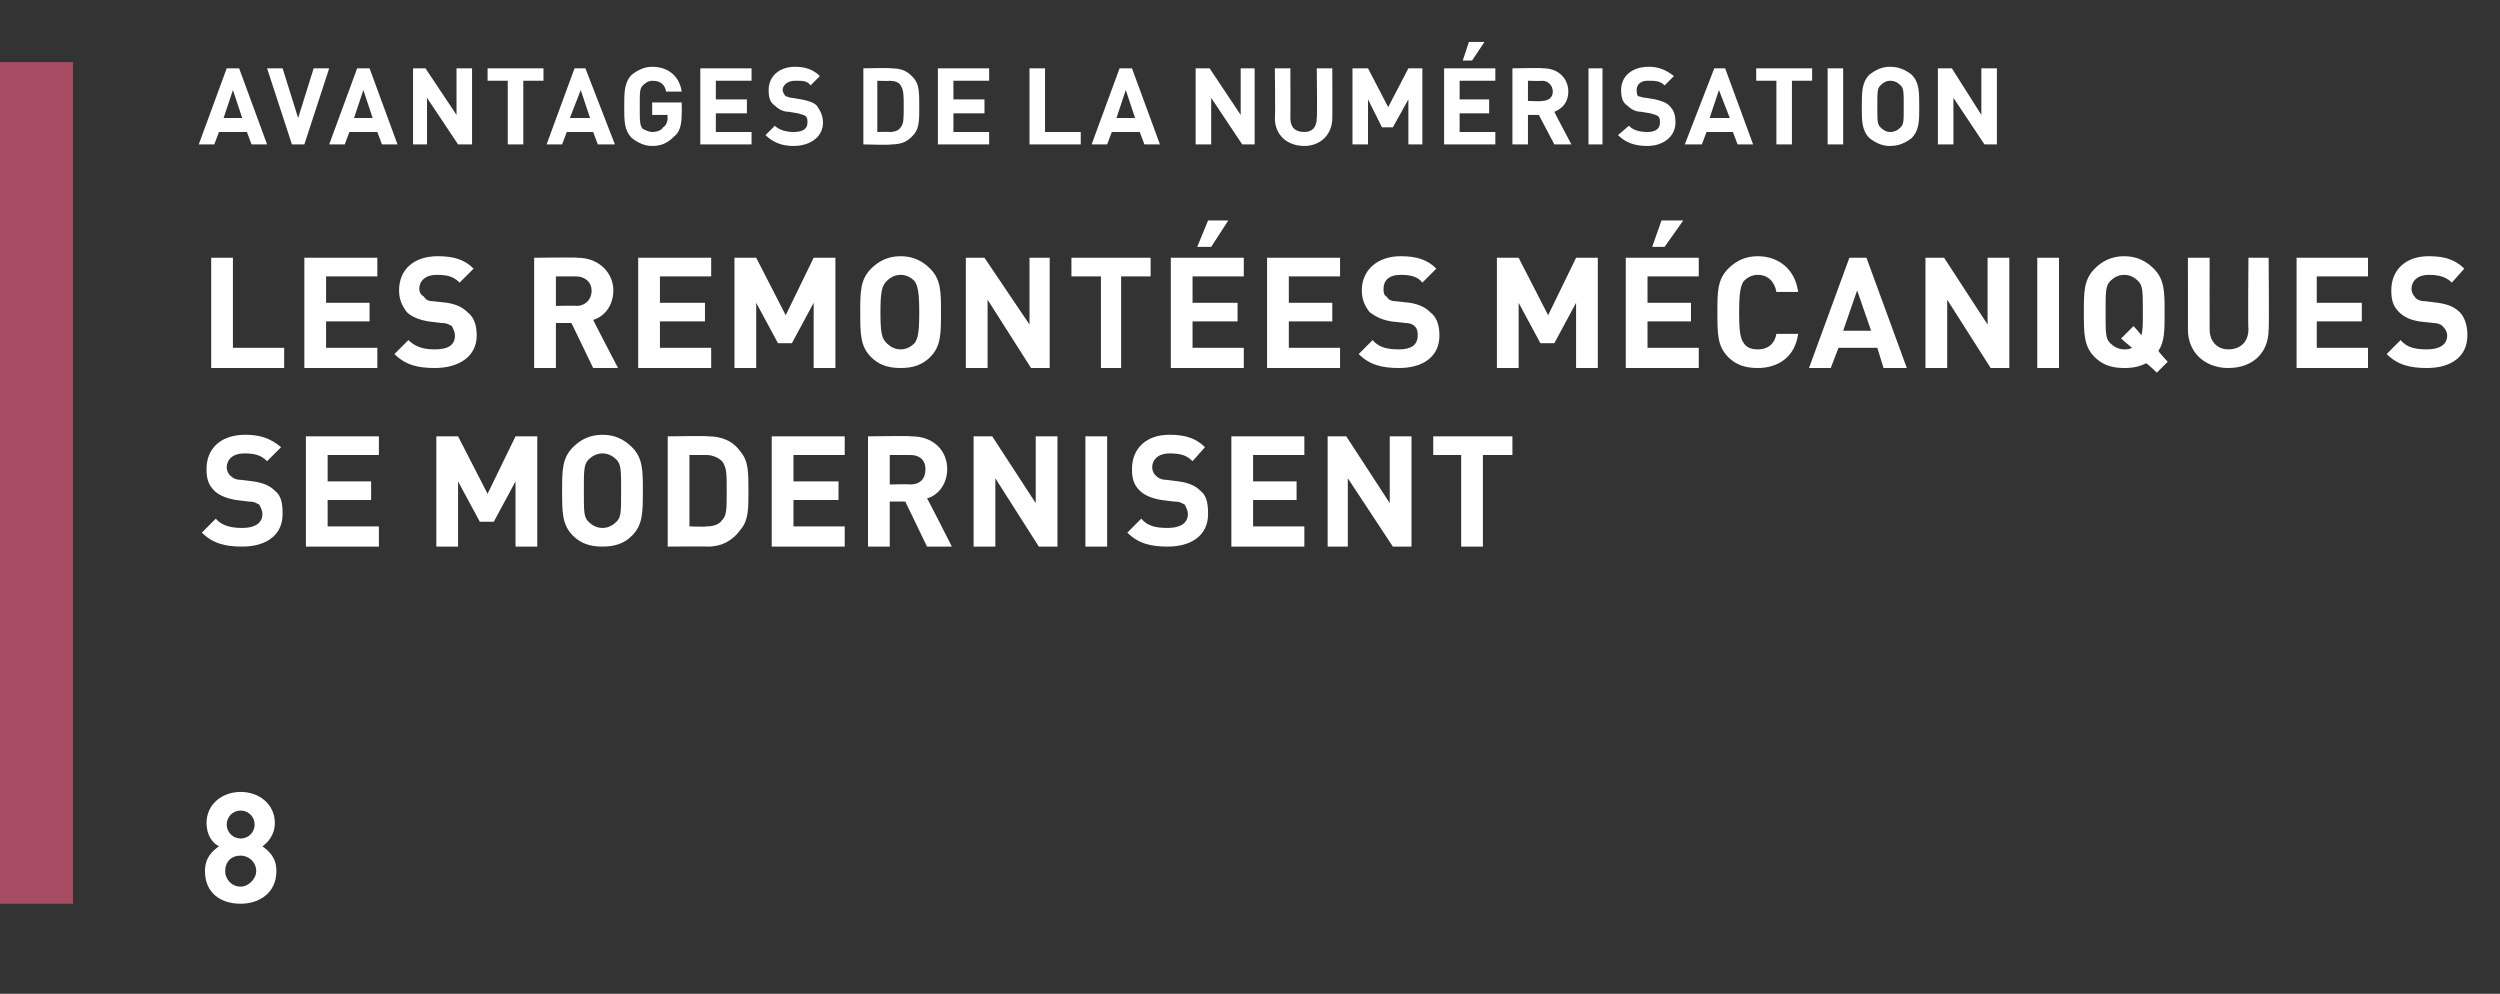
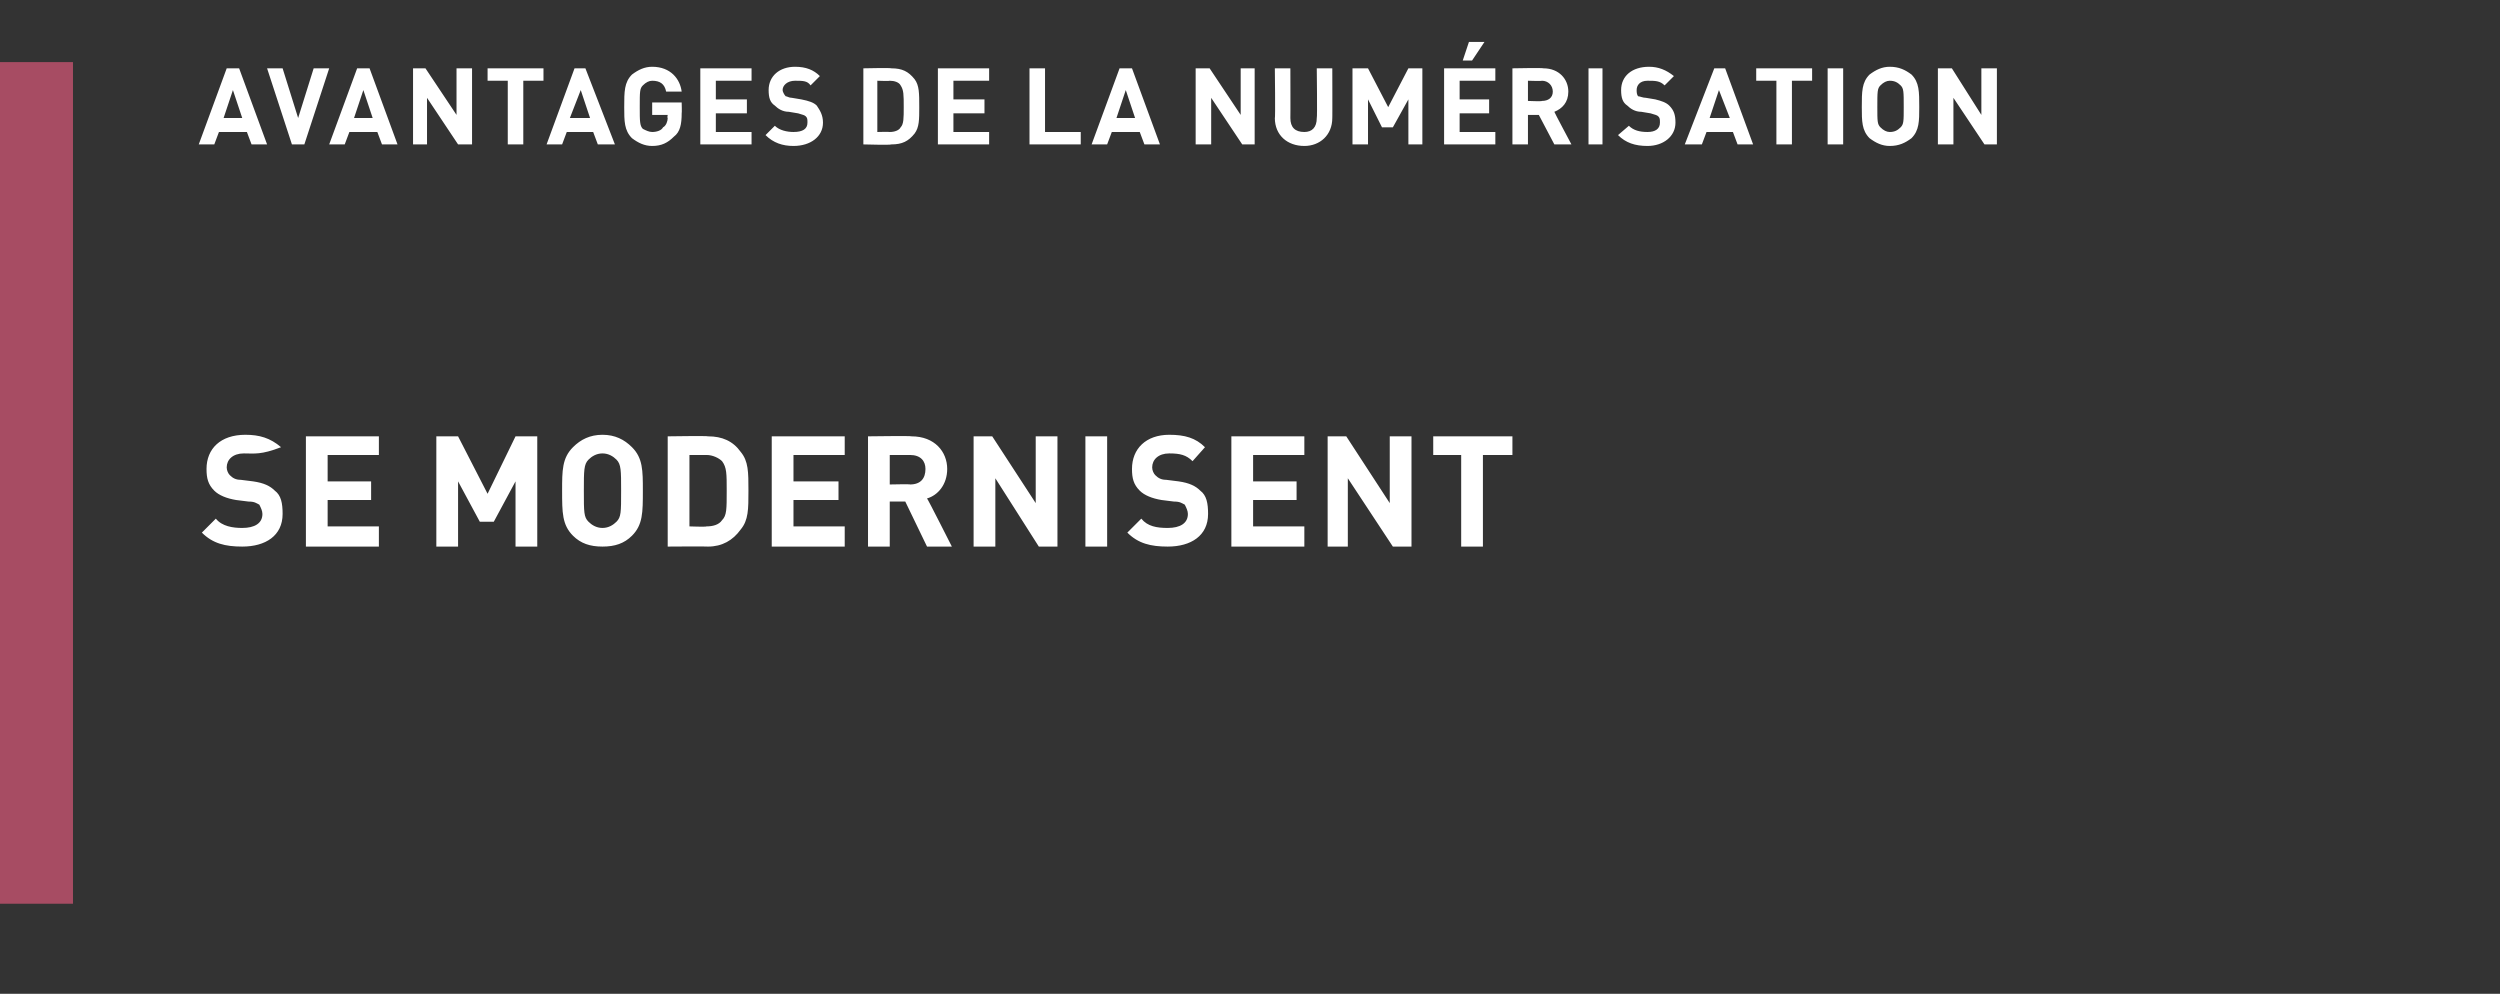
<svg xmlns="http://www.w3.org/2000/svg" version="1.1" width="161px" height="64px" viewBox="0 -4 161 64" style="top:-4px">
  <rect x="0" y="-4" width="161" height="64" fill="#333333" stroke="none" />
  <desc>,,AVANTAGES DE LA NUM RISATION LES REMONT ES M CANIQUES SE MODERNISENT 8</desc>
  <defs />
  <g class="svg-tables">
    <g class="svg-table-background">
      <rect x="-1" y="0" width="5.7" height="54.2" class="svg-cell-fill" style="fill:#a74c63;" />
    </g>
  </g>
  <g id="Polygon19190">
-     <path d="M 13.2 52.1 C 13.2 51.2 13.7 50.8 14.1 50.5 C 13.7 50.3 13.3 49.8 13.3 49 C 13.3 47.8 14.3 47 15.5 47 C 16.7 47 17.7 47.8 17.7 49 C 17.7 49.8 17.2 50.3 16.9 50.5 C 17.3 50.8 17.8 51.2 17.8 52.1 C 17.8 53.5 16.7 54.2 15.5 54.2 C 14.2 54.2 13.2 53.5 13.2 52.1 Z M 16.5 52.1 C 16.5 51.5 16 51.1 15.5 51.1 C 14.9 51.1 14.5 51.5 14.5 52.1 C 14.5 52.6 14.9 53.1 15.5 53.1 C 16 53.1 16.5 52.6 16.5 52.1 Z M 16.4 49.1 C 16.4 48.6 16 48.2 15.5 48.2 C 15 48.2 14.6 48.6 14.6 49.1 C 14.6 49.6 15 50 15.5 50 C 16 50 16.4 49.6 16.4 49.1 Z " stroke="none" fill="#fff" />
-   </g>
+     </g>
  <g id="Polygon19189">
-     <path d="M 18.1 24.8 C 18.1 24.8 17.2 25.7 17.2 25.7 C 16.8 25.3 16.4 25.2 15.7 25.2 C 15 25.2 14.6 25.6 14.6 26.1 C 14.6 26.3 14.7 26.5 14.8 26.6 C 15 26.8 15.2 26.9 15.5 26.9 C 15.5 26.9 16.3 27 16.3 27 C 17 27.1 17.4 27.3 17.7 27.6 C 18.1 27.9 18.2 28.4 18.2 29.1 C 18.2 30.5 17.1 31.2 15.6 31.2 C 14.5 31.2 13.7 31 13 30.3 C 13 30.3 13.9 29.4 13.9 29.4 C 14.3 29.9 15 30 15.6 30 C 16.4 30 16.9 29.7 16.9 29.1 C 16.9 28.9 16.8 28.7 16.7 28.5 C 16.5 28.4 16.4 28.3 16 28.3 C 16 28.3 15.2 28.2 15.2 28.2 C 14.6 28.1 14.1 27.9 13.8 27.6 C 13.4 27.2 13.3 26.8 13.3 26.2 C 13.3 24.9 14.2 24 15.8 24 C 16.7 24 17.4 24.2 18.1 24.8 Z M 24.4 25.3 L 21.1 25.3 L 21.1 27 L 23.9 27 L 23.9 28.2 L 21.1 28.2 L 21.1 29.9 L 24.4 29.9 L 24.4 31.2 L 19.7 31.2 L 19.7 24.1 L 24.4 24.1 L 24.4 25.3 Z M 34.6 31.2 L 33.2 31.2 L 33.2 27 L 31.8 29.6 L 30.9 29.6 L 29.5 27 L 29.5 31.2 L 28.1 31.2 L 28.1 24.1 L 29.5 24.1 L 31.4 27.8 L 33.2 24.1 L 34.6 24.1 L 34.6 31.2 Z M 40.7 24.8 C 41.4 25.5 41.4 26.3 41.4 27.6 C 41.4 29 41.4 29.8 40.7 30.5 C 40.2 31 39.6 31.2 38.8 31.2 C 38 31.2 37.4 31 36.9 30.5 C 36.2 29.8 36.2 29 36.2 27.6 C 36.2 26.3 36.2 25.5 36.9 24.8 C 37.4 24.3 38 24 38.8 24 C 39.6 24 40.2 24.3 40.7 24.8 Z M 37.9 25.6 C 37.6 25.9 37.6 26.3 37.6 27.6 C 37.6 29 37.6 29.3 37.9 29.6 C 38.1 29.8 38.4 30 38.8 30 C 39.2 30 39.5 29.8 39.7 29.6 C 40 29.3 40 29 40 27.6 C 40 26.3 40 25.9 39.7 25.6 C 39.5 25.4 39.2 25.2 38.8 25.2 C 38.4 25.2 38.1 25.4 37.9 25.6 Z M 45.6 24.1 C 46.5 24.1 47.2 24.4 47.7 25.1 C 48.2 25.7 48.2 26.4 48.2 27.6 C 48.2 28.8 48.2 29.5 47.7 30.1 C 47.2 30.8 46.5 31.2 45.6 31.2 C 45.58 31.18 43 31.2 43 31.2 L 43 24.1 C 43 24.1 45.58 24.06 45.6 24.1 Z M 44.4 25.3 L 44.4 29.9 C 44.4 29.9 45.46 29.94 45.5 29.9 C 45.9 29.9 46.3 29.8 46.5 29.5 C 46.8 29.2 46.8 28.8 46.8 27.6 C 46.8 26.5 46.8 26.1 46.5 25.7 C 46.3 25.5 45.9 25.3 45.5 25.3 C 45.46 25.3 44.4 25.3 44.4 25.3 Z M 54.4 25.3 L 51.1 25.3 L 51.1 27 L 54 27 L 54 28.2 L 51.1 28.2 L 51.1 29.9 L 54.4 29.9 L 54.4 31.2 L 49.7 31.2 L 49.7 24.1 L 54.4 24.1 L 54.4 25.3 Z M 58.7 24.1 C 60.2 24.1 61 25.1 61 26.2 C 61 27.2 60.4 27.9 59.7 28.1 C 59.74 28.11 61.3 31.2 61.3 31.2 L 59.7 31.2 L 58.3 28.3 L 57.3 28.3 L 57.3 31.2 L 55.9 31.2 L 55.9 24.1 C 55.9 24.1 58.73 24.06 58.7 24.1 Z M 57.3 25.3 L 57.3 27.2 C 57.3 27.2 58.65 27.17 58.6 27.2 C 59.3 27.2 59.6 26.8 59.6 26.2 C 59.6 25.7 59.3 25.3 58.6 25.3 C 58.65 25.3 57.3 25.3 57.3 25.3 Z M 68.1 31.2 L 66.9 31.2 L 64.1 26.8 L 64.1 31.2 L 62.7 31.2 L 62.7 24.1 L 63.9 24.1 L 66.7 28.4 L 66.7 24.1 L 68.1 24.1 L 68.1 31.2 Z M 71.3 31.2 L 69.9 31.2 L 69.9 24.1 L 71.3 24.1 L 71.3 31.2 Z M 77.6 24.8 C 77.6 24.8 76.8 25.7 76.8 25.7 C 76.4 25.3 76 25.2 75.3 25.2 C 74.6 25.2 74.2 25.6 74.2 26.1 C 74.2 26.3 74.3 26.5 74.4 26.6 C 74.6 26.8 74.8 26.9 75.1 26.9 C 75.1 26.9 75.9 27 75.9 27 C 76.6 27.1 77 27.3 77.3 27.6 C 77.7 27.9 77.8 28.4 77.8 29.1 C 77.8 30.5 76.7 31.2 75.2 31.2 C 74.1 31.2 73.3 31 72.6 30.3 C 72.6 30.3 73.5 29.4 73.5 29.4 C 73.9 29.9 74.5 30 75.2 30 C 76 30 76.5 29.7 76.5 29.1 C 76.5 28.9 76.4 28.7 76.3 28.5 C 76.1 28.4 76 28.3 75.6 28.3 C 75.6 28.3 74.8 28.2 74.8 28.2 C 74.2 28.1 73.7 27.9 73.4 27.6 C 73 27.2 72.9 26.8 72.9 26.2 C 72.9 24.9 73.8 24 75.3 24 C 76.3 24 77 24.2 77.6 24.8 Z M 84 25.3 L 80.7 25.3 L 80.7 27 L 83.5 27 L 83.5 28.2 L 80.7 28.2 L 80.7 29.9 L 84 29.9 L 84 31.2 L 79.3 31.2 L 79.3 24.1 L 84 24.1 L 84 25.3 Z M 90.9 31.2 L 89.7 31.2 L 86.8 26.8 L 86.8 31.2 L 85.5 31.2 L 85.5 24.1 L 86.7 24.1 L 89.5 28.4 L 89.5 24.1 L 90.9 24.1 L 90.9 31.2 Z M 97.4 25.3 L 95.5 25.3 L 95.5 31.2 L 94.1 31.2 L 94.1 25.3 L 92.3 25.3 L 92.3 24.1 L 97.4 24.1 L 97.4 25.3 Z " stroke="none" fill="#fff" />
+     <path d="M 18.1 24.8 C 16.8 25.3 16.4 25.2 15.7 25.2 C 15 25.2 14.6 25.6 14.6 26.1 C 14.6 26.3 14.7 26.5 14.8 26.6 C 15 26.8 15.2 26.9 15.5 26.9 C 15.5 26.9 16.3 27 16.3 27 C 17 27.1 17.4 27.3 17.7 27.6 C 18.1 27.9 18.2 28.4 18.2 29.1 C 18.2 30.5 17.1 31.2 15.6 31.2 C 14.5 31.2 13.7 31 13 30.3 C 13 30.3 13.9 29.4 13.9 29.4 C 14.3 29.9 15 30 15.6 30 C 16.4 30 16.9 29.7 16.9 29.1 C 16.9 28.9 16.8 28.7 16.7 28.5 C 16.5 28.4 16.4 28.3 16 28.3 C 16 28.3 15.2 28.2 15.2 28.2 C 14.6 28.1 14.1 27.9 13.8 27.6 C 13.4 27.2 13.3 26.8 13.3 26.2 C 13.3 24.9 14.2 24 15.8 24 C 16.7 24 17.4 24.2 18.1 24.8 Z M 24.4 25.3 L 21.1 25.3 L 21.1 27 L 23.9 27 L 23.9 28.2 L 21.1 28.2 L 21.1 29.9 L 24.4 29.9 L 24.4 31.2 L 19.7 31.2 L 19.7 24.1 L 24.4 24.1 L 24.4 25.3 Z M 34.6 31.2 L 33.2 31.2 L 33.2 27 L 31.8 29.6 L 30.9 29.6 L 29.5 27 L 29.5 31.2 L 28.1 31.2 L 28.1 24.1 L 29.5 24.1 L 31.4 27.8 L 33.2 24.1 L 34.6 24.1 L 34.6 31.2 Z M 40.7 24.8 C 41.4 25.5 41.4 26.3 41.4 27.6 C 41.4 29 41.4 29.8 40.7 30.5 C 40.2 31 39.6 31.2 38.8 31.2 C 38 31.2 37.4 31 36.9 30.5 C 36.2 29.8 36.2 29 36.2 27.6 C 36.2 26.3 36.2 25.5 36.9 24.8 C 37.4 24.3 38 24 38.8 24 C 39.6 24 40.2 24.3 40.7 24.8 Z M 37.9 25.6 C 37.6 25.9 37.6 26.3 37.6 27.6 C 37.6 29 37.6 29.3 37.9 29.6 C 38.1 29.8 38.4 30 38.8 30 C 39.2 30 39.5 29.8 39.7 29.6 C 40 29.3 40 29 40 27.6 C 40 26.3 40 25.9 39.7 25.6 C 39.5 25.4 39.2 25.2 38.8 25.2 C 38.4 25.2 38.1 25.4 37.9 25.6 Z M 45.6 24.1 C 46.5 24.1 47.2 24.4 47.7 25.1 C 48.2 25.7 48.2 26.4 48.2 27.6 C 48.2 28.8 48.2 29.5 47.7 30.1 C 47.2 30.8 46.5 31.2 45.6 31.2 C 45.58 31.18 43 31.2 43 31.2 L 43 24.1 C 43 24.1 45.58 24.06 45.6 24.1 Z M 44.4 25.3 L 44.4 29.9 C 44.4 29.9 45.46 29.94 45.5 29.9 C 45.9 29.9 46.3 29.8 46.5 29.5 C 46.8 29.2 46.8 28.8 46.8 27.6 C 46.8 26.5 46.8 26.1 46.5 25.7 C 46.3 25.5 45.9 25.3 45.5 25.3 C 45.46 25.3 44.4 25.3 44.4 25.3 Z M 54.4 25.3 L 51.1 25.3 L 51.1 27 L 54 27 L 54 28.2 L 51.1 28.2 L 51.1 29.9 L 54.4 29.9 L 54.4 31.2 L 49.7 31.2 L 49.7 24.1 L 54.4 24.1 L 54.4 25.3 Z M 58.7 24.1 C 60.2 24.1 61 25.1 61 26.2 C 61 27.2 60.4 27.9 59.7 28.1 C 59.74 28.11 61.3 31.2 61.3 31.2 L 59.7 31.2 L 58.3 28.3 L 57.3 28.3 L 57.3 31.2 L 55.9 31.2 L 55.9 24.1 C 55.9 24.1 58.73 24.06 58.7 24.1 Z M 57.3 25.3 L 57.3 27.2 C 57.3 27.2 58.65 27.17 58.6 27.2 C 59.3 27.2 59.6 26.8 59.6 26.2 C 59.6 25.7 59.3 25.3 58.6 25.3 C 58.65 25.3 57.3 25.3 57.3 25.3 Z M 68.1 31.2 L 66.9 31.2 L 64.1 26.8 L 64.1 31.2 L 62.7 31.2 L 62.7 24.1 L 63.9 24.1 L 66.7 28.4 L 66.7 24.1 L 68.1 24.1 L 68.1 31.2 Z M 71.3 31.2 L 69.9 31.2 L 69.9 24.1 L 71.3 24.1 L 71.3 31.2 Z M 77.6 24.8 C 77.6 24.8 76.8 25.7 76.8 25.7 C 76.4 25.3 76 25.2 75.3 25.2 C 74.6 25.2 74.2 25.6 74.2 26.1 C 74.2 26.3 74.3 26.5 74.4 26.6 C 74.6 26.8 74.8 26.9 75.1 26.9 C 75.1 26.9 75.9 27 75.9 27 C 76.6 27.1 77 27.3 77.3 27.6 C 77.7 27.9 77.8 28.4 77.8 29.1 C 77.8 30.5 76.7 31.2 75.2 31.2 C 74.1 31.2 73.3 31 72.6 30.3 C 72.6 30.3 73.5 29.4 73.5 29.4 C 73.9 29.9 74.5 30 75.2 30 C 76 30 76.5 29.7 76.5 29.1 C 76.5 28.9 76.4 28.7 76.3 28.5 C 76.1 28.4 76 28.3 75.6 28.3 C 75.6 28.3 74.8 28.2 74.8 28.2 C 74.2 28.1 73.7 27.9 73.4 27.6 C 73 27.2 72.9 26.8 72.9 26.2 C 72.9 24.9 73.8 24 75.3 24 C 76.3 24 77 24.2 77.6 24.8 Z M 84 25.3 L 80.7 25.3 L 80.7 27 L 83.5 27 L 83.5 28.2 L 80.7 28.2 L 80.7 29.9 L 84 29.9 L 84 31.2 L 79.3 31.2 L 79.3 24.1 L 84 24.1 L 84 25.3 Z M 90.9 31.2 L 89.7 31.2 L 86.8 26.8 L 86.8 31.2 L 85.5 31.2 L 85.5 24.1 L 86.7 24.1 L 89.5 28.4 L 89.5 24.1 L 90.9 24.1 L 90.9 31.2 Z M 97.4 25.3 L 95.5 25.3 L 95.5 31.2 L 94.1 31.2 L 94.1 25.3 L 92.3 25.3 L 92.3 24.1 L 97.4 24.1 L 97.4 25.3 Z " stroke="none" fill="#fff" />
  </g>
  <g id="Polygon19188">
-     <path d="M 15 18.4 L 18.3 18.4 L 18.3 19.7 L 13.6 19.7 L 13.6 12.6 L 15 12.6 L 15 18.4 Z M 24.3 13.8 L 21 13.8 L 21 15.5 L 23.8 15.5 L 23.8 16.7 L 21 16.7 L 21 18.4 L 24.3 18.4 L 24.3 19.7 L 19.6 19.7 L 19.6 12.6 L 24.3 12.6 L 24.3 13.8 Z M 30.5 13.3 C 30.5 13.3 29.6 14.2 29.6 14.2 C 29.2 13.8 28.8 13.7 28.1 13.7 C 27.4 13.7 27 14.1 27 14.6 C 27 14.8 27.1 15 27.3 15.1 C 27.4 15.3 27.6 15.4 27.9 15.4 C 27.9 15.4 28.8 15.5 28.8 15.5 C 29.4 15.6 29.8 15.8 30.1 16.1 C 30.5 16.4 30.7 16.9 30.7 17.6 C 30.7 19 29.5 19.7 28 19.7 C 26.9 19.7 26.1 19.5 25.4 18.8 C 25.4 18.8 26.3 17.9 26.3 17.9 C 26.8 18.4 27.4 18.5 28 18.5 C 28.9 18.5 29.3 18.2 29.3 17.6 C 29.3 17.4 29.2 17.2 29.1 17 C 28.9 16.9 28.8 16.8 28.4 16.8 C 28.4 16.8 27.6 16.7 27.6 16.7 C 27 16.6 26.5 16.4 26.2 16.1 C 25.9 15.7 25.7 15.3 25.7 14.7 C 25.7 13.4 26.6 12.5 28.2 12.5 C 29.2 12.5 29.9 12.7 30.5 13.3 Z M 37.2 12.6 C 38.6 12.6 39.5 13.6 39.5 14.7 C 39.5 15.7 38.9 16.4 38.2 16.6 C 38.19 16.61 39.8 19.7 39.8 19.7 L 38.2 19.7 L 36.8 16.8 L 35.8 16.8 L 35.8 19.7 L 34.4 19.7 L 34.4 12.6 C 34.4 12.6 37.18 12.56 37.2 12.6 Z M 35.8 13.8 L 35.8 15.7 C 35.8 15.7 37.1 15.67 37.1 15.7 C 37.7 15.7 38.1 15.3 38.1 14.7 C 38.1 14.2 37.7 13.8 37.1 13.8 C 37.1 13.8 35.8 13.8 35.8 13.8 Z M 45.8 13.8 L 42.5 13.8 L 42.5 15.5 L 45.4 15.5 L 45.4 16.7 L 42.5 16.7 L 42.5 18.4 L 45.8 18.4 L 45.8 19.7 L 41.1 19.7 L 41.1 12.6 L 45.8 12.6 L 45.8 13.8 Z M 53.8 19.7 L 52.4 19.7 L 52.4 15.5 L 51 18.1 L 50.1 18.1 L 48.7 15.5 L 48.7 19.7 L 47.3 19.7 L 47.3 12.6 L 48.7 12.6 L 50.6 16.3 L 52.4 12.6 L 53.8 12.6 L 53.8 19.7 Z M 59.9 13.3 C 60.6 14 60.6 14.8 60.6 16.1 C 60.6 17.5 60.6 18.3 59.9 19 C 59.4 19.5 58.8 19.7 58 19.7 C 57.2 19.7 56.6 19.5 56.1 19 C 55.4 18.3 55.4 17.5 55.4 16.1 C 55.4 14.8 55.4 14 56.1 13.3 C 56.6 12.8 57.2 12.5 58 12.5 C 58.8 12.5 59.4 12.8 59.9 13.3 Z M 57.1 14.1 C 56.8 14.4 56.7 14.8 56.7 16.1 C 56.7 17.5 56.8 17.8 57.1 18.1 C 57.3 18.3 57.6 18.5 58 18.5 C 58.4 18.5 58.7 18.3 58.9 18.1 C 59.1 17.8 59.2 17.5 59.2 16.1 C 59.2 14.8 59.1 14.4 58.9 14.1 C 58.7 13.9 58.4 13.7 58 13.7 C 57.6 13.7 57.3 13.9 57.1 14.1 Z M 67.6 19.7 L 66.4 19.7 L 63.6 15.3 L 63.6 19.7 L 62.2 19.7 L 62.2 12.6 L 63.4 12.6 L 66.3 16.9 L 66.3 12.6 L 67.6 12.6 L 67.6 19.7 Z M 74.1 13.8 L 72.2 13.8 L 72.2 19.7 L 70.9 19.7 L 70.9 13.8 L 69 13.8 L 69 12.6 L 74.1 12.6 L 74.1 13.8 Z M 80.1 13.8 L 76.8 13.8 L 76.8 15.5 L 79.7 15.5 L 79.7 16.7 L 76.8 16.7 L 76.8 18.4 L 80.1 18.4 L 80.1 19.7 L 75.4 19.7 L 75.4 12.6 L 80.1 12.6 L 80.1 13.8 Z M 78 11.9 L 77.1 11.9 L 77.8 10.2 L 79.1 10.2 L 78 11.9 Z M 86.3 13.8 L 83 13.8 L 83 15.5 L 85.8 15.5 L 85.8 16.7 L 83 16.7 L 83 18.4 L 86.3 18.4 L 86.3 19.7 L 81.6 19.7 L 81.6 12.6 L 86.3 12.6 L 86.3 13.8 Z M 92.5 13.3 C 92.5 13.3 91.6 14.2 91.6 14.2 C 91.3 13.8 90.8 13.7 90.2 13.7 C 89.4 13.7 89.1 14.1 89.1 14.6 C 89.1 14.8 89.1 15 89.3 15.1 C 89.4 15.3 89.6 15.4 89.9 15.4 C 89.9 15.4 90.8 15.5 90.8 15.5 C 91.4 15.6 91.8 15.8 92.1 16.1 C 92.5 16.4 92.7 16.9 92.7 17.6 C 92.7 19 91.6 19.7 90.1 19.7 C 89 19.7 88.2 19.5 87.5 18.8 C 87.5 18.8 88.4 17.9 88.4 17.9 C 88.8 18.4 89.4 18.5 90.1 18.5 C 90.9 18.5 91.3 18.2 91.3 17.6 C 91.3 17.4 91.3 17.2 91.1 17 C 91 16.9 90.8 16.8 90.5 16.8 C 90.5 16.8 89.6 16.7 89.6 16.7 C 89 16.6 88.6 16.4 88.2 16.1 C 87.9 15.7 87.7 15.3 87.7 14.7 C 87.7 13.4 88.7 12.5 90.2 12.5 C 91.2 12.5 91.9 12.7 92.5 13.3 Z M 102.9 19.7 L 101.5 19.7 L 101.5 15.5 L 100.1 18.1 L 99.2 18.1 L 97.8 15.5 L 97.8 19.7 L 96.4 19.7 L 96.4 12.6 L 97.8 12.6 L 99.7 16.3 L 101.5 12.6 L 102.9 12.6 L 102.9 19.7 Z M 109.4 13.8 L 106.1 13.8 L 106.1 15.5 L 108.9 15.5 L 108.9 16.7 L 106.1 16.7 L 106.1 18.4 L 109.4 18.4 L 109.4 19.7 L 104.7 19.7 L 104.7 12.6 L 109.4 12.6 L 109.4 13.8 Z M 107.2 11.9 L 106.4 11.9 L 107 10.2 L 108.4 10.2 L 107.2 11.9 Z M 115.8 14.8 C 115.8 14.8 114.4 14.8 114.4 14.8 C 114.3 14.2 113.9 13.7 113.2 13.7 C 112.8 13.7 112.5 13.9 112.3 14.1 C 112.1 14.4 112 14.8 112 16.1 C 112 17.5 112.1 17.8 112.3 18.1 C 112.5 18.4 112.8 18.5 113.2 18.5 C 113.9 18.5 114.3 18.1 114.4 17.5 C 114.4 17.5 115.8 17.5 115.8 17.5 C 115.6 19 114.5 19.7 113.2 19.7 C 112.4 19.7 111.8 19.5 111.3 19 C 110.6 18.3 110.6 17.5 110.6 16.1 C 110.6 14.8 110.6 14 111.3 13.3 C 111.8 12.8 112.4 12.5 113.2 12.5 C 114.5 12.5 115.6 13.3 115.8 14.8 Z M 122.8 19.7 L 121.3 19.7 L 120.9 18.4 L 118.4 18.4 L 117.9 19.7 L 116.5 19.7 L 119.1 12.6 L 120.2 12.6 L 122.8 19.7 Z M 118.7 17.3 L 120.5 17.3 L 119.6 14.7 L 118.7 17.3 Z M 129.4 19.7 L 128.2 19.7 L 125.4 15.3 L 125.4 19.7 L 124 19.7 L 124 12.6 L 125.2 12.6 L 128 16.9 L 128 12.6 L 129.4 12.6 L 129.4 19.7 Z M 132.6 19.7 L 131.2 19.7 L 131.2 12.6 L 132.6 12.6 L 132.6 19.7 Z M 138.7 13.3 C 139.4 14 139.4 14.8 139.4 16.1 C 139.4 17.3 139.4 18 139 18.6 C 139 18.64 139.6 19.3 139.6 19.3 L 138.9 20 C 138.9 20 138.25 19.36 138.2 19.4 C 137.8 19.6 137.4 19.7 136.8 19.7 C 136 19.7 135.4 19.5 134.9 19 C 134.2 18.3 134.2 17.5 134.2 16.1 C 134.2 14.8 134.2 14 134.9 13.3 C 135.4 12.8 136 12.5 136.8 12.5 C 137.6 12.5 138.2 12.8 138.7 13.3 Z M 135.9 14.1 C 135.6 14.4 135.6 14.8 135.6 16.1 C 135.6 17.5 135.6 17.8 135.9 18.1 C 136.1 18.3 136.4 18.5 136.8 18.5 C 137 18.5 137.1 18.5 137.3 18.4 C 137.29 18.4 136.6 17.8 136.6 17.8 L 137.4 17 C 137.4 17 137.95 17.6 137.9 17.6 C 138 17.3 138 16.9 138 16.1 C 138 14.8 138 14.4 137.7 14.1 C 137.5 13.9 137.2 13.7 136.8 13.7 C 136.4 13.7 136.1 13.9 135.9 14.1 Z M 146.1 17.2 C 146.1 18.8 145 19.7 143.5 19.7 C 142.1 19.7 140.9 18.8 140.9 17.2 C 140.91 17.24 140.9 12.6 140.9 12.6 L 142.3 12.6 C 142.3 12.6 142.29 17.19 142.3 17.2 C 142.3 18 142.8 18.5 143.5 18.5 C 144.3 18.5 144.8 18 144.8 17.2 C 144.76 17.19 144.8 12.6 144.8 12.6 L 146.1 12.6 C 146.1 12.6 146.14 17.24 146.1 17.2 Z M 152.5 13.8 L 149.2 13.8 L 149.2 15.5 L 152.1 15.5 L 152.1 16.7 L 149.2 16.7 L 149.2 18.4 L 152.5 18.4 L 152.5 19.7 L 147.9 19.7 L 147.9 12.6 L 152.5 12.6 L 152.5 13.8 Z M 158.7 13.3 C 158.7 13.3 157.9 14.2 157.9 14.2 C 157.5 13.8 157 13.7 156.4 13.7 C 155.7 13.7 155.3 14.1 155.3 14.6 C 155.3 14.8 155.4 15 155.5 15.1 C 155.6 15.3 155.9 15.4 156.2 15.4 C 156.2 15.4 157 15.5 157 15.5 C 157.7 15.6 158.1 15.8 158.4 16.1 C 158.7 16.4 158.9 16.9 158.9 17.6 C 158.9 19 157.8 19.7 156.3 19.7 C 155.2 19.7 154.4 19.5 153.7 18.8 C 153.7 18.8 154.6 17.9 154.6 17.9 C 155 18.4 155.6 18.5 156.3 18.5 C 157.1 18.5 157.6 18.2 157.6 17.6 C 157.6 17.4 157.5 17.2 157.3 17 C 157.2 16.9 157 16.8 156.7 16.8 C 156.7 16.8 155.8 16.7 155.8 16.7 C 155.2 16.6 154.8 16.4 154.5 16.1 C 154.1 15.7 154 15.3 154 14.7 C 154 13.4 154.9 12.5 156.4 12.5 C 157.4 12.5 158.1 12.7 158.7 13.3 Z " stroke="none" fill="#fff" />
-   </g>
+     </g>
  <g id="Polygon19187">
    <path d="M 17.2 5.3 L 16.2 5.3 L 15.9 4.5 L 14.1 4.5 L 13.8 5.3 L 12.8 5.3 L 14.6 0.4 L 15.4 0.4 L 17.2 5.3 Z M 14.4 3.6 L 15.6 3.6 L 15 1.8 L 14.4 3.6 Z M 19.6 5.3 L 18.8 5.3 L 17.2 0.4 L 18.2 0.4 L 19.2 3.6 L 20.2 0.4 L 21.2 0.4 L 19.6 5.3 Z M 25.6 5.3 L 24.6 5.3 L 24.3 4.5 L 22.5 4.5 L 22.2 5.3 L 21.2 5.3 L 23 0.4 L 23.8 0.4 L 25.6 5.3 Z M 22.8 3.6 L 24 3.6 L 23.4 1.8 L 22.8 3.6 Z M 30.4 5.3 L 29.5 5.3 L 27.5 2.3 L 27.5 5.3 L 26.6 5.3 L 26.6 0.4 L 27.4 0.4 L 29.4 3.4 L 29.4 0.4 L 30.4 0.4 L 30.4 5.3 Z M 35 1.2 L 33.7 1.2 L 33.7 5.3 L 32.7 5.3 L 32.7 1.2 L 31.4 1.2 L 31.4 0.4 L 35 0.4 L 35 1.2 Z M 39.6 5.3 L 38.5 5.3 L 38.2 4.5 L 36.5 4.5 L 36.2 5.3 L 35.2 5.3 L 37 0.4 L 37.7 0.4 L 39.6 5.3 Z M 36.7 3.6 L 38 3.6 L 37.4 1.8 L 36.7 3.6 Z M 43.9 1.9 C 43.9 1.9 42.9 1.9 42.9 1.9 C 42.8 1.4 42.5 1.2 42 1.2 C 41.8 1.2 41.6 1.3 41.4 1.5 C 41.2 1.7 41.2 1.9 41.2 2.9 C 41.2 3.8 41.2 4.1 41.4 4.3 C 41.6 4.4 41.8 4.5 42 4.5 C 42.3 4.5 42.6 4.4 42.7 4.2 C 42.9 4.1 43 3.8 43 3.6 C 42.96 3.58 43 3.4 43 3.4 L 42 3.4 L 42 2.6 L 43.9 2.6 C 43.9 2.6 43.92 3.3 43.9 3.3 C 43.9 4 43.8 4.5 43.4 4.8 C 43 5.2 42.6 5.4 42 5.4 C 41.5 5.4 41.1 5.2 40.7 4.9 C 40.2 4.4 40.2 3.8 40.2 2.9 C 40.2 1.9 40.2 1.3 40.7 0.8 C 41.1 0.5 41.5 0.3 42 0.3 C 43.2 0.3 43.8 1.1 43.9 1.9 Z M 48.4 1.2 L 46.1 1.2 L 46.1 2.4 L 48.1 2.4 L 48.1 3.3 L 46.1 3.3 L 46.1 4.5 L 48.4 4.5 L 48.4 5.3 L 45.1 5.3 L 45.1 0.4 L 48.4 0.4 L 48.4 1.2 Z M 52.8 0.9 C 52.8 0.9 52.2 1.5 52.2 1.5 C 52 1.2 51.7 1.2 51.2 1.2 C 50.7 1.2 50.4 1.5 50.4 1.8 C 50.4 1.9 50.5 2.1 50.6 2.2 C 50.7 2.2 50.8 2.3 51 2.3 C 51 2.3 51.6 2.4 51.6 2.4 C 52.1 2.5 52.4 2.6 52.6 2.8 C 52.8 3.1 53 3.4 53 3.9 C 53 4.8 52.2 5.4 51.1 5.4 C 50.4 5.4 49.8 5.2 49.3 4.7 C 49.3 4.7 49.9 4.1 49.9 4.1 C 50.2 4.4 50.7 4.5 51.1 4.5 C 51.7 4.5 52 4.3 52 3.9 C 52 3.7 52 3.6 51.9 3.5 C 51.8 3.4 51.7 3.4 51.4 3.3 C 51.4 3.3 50.8 3.2 50.8 3.2 C 50.4 3.2 50.1 3 49.9 2.8 C 49.6 2.6 49.5 2.3 49.5 1.8 C 49.5 0.9 50.2 0.3 51.2 0.3 C 51.9 0.3 52.4 0.5 52.8 0.9 Z M 57.4 0.4 C 58.1 0.4 58.5 0.6 58.9 1.1 C 59.2 1.5 59.2 2 59.2 2.9 C 59.2 3.7 59.2 4.2 58.9 4.6 C 58.5 5.1 58.1 5.3 57.4 5.3 C 57.38 5.35 55.6 5.3 55.6 5.3 L 55.6 0.4 C 55.6 0.4 57.38 0.36 57.4 0.4 Z M 56.5 1.2 L 56.5 4.5 C 56.5 4.5 57.29 4.48 57.3 4.5 C 57.6 4.5 57.9 4.4 58 4.2 C 58.2 4 58.2 3.6 58.2 2.9 C 58.2 2.1 58.2 1.8 58 1.5 C 57.9 1.3 57.6 1.2 57.3 1.2 C 57.29 1.23 56.5 1.2 56.5 1.2 Z M 63.7 1.2 L 61.4 1.2 L 61.4 2.4 L 63.4 2.4 L 63.4 3.3 L 61.4 3.3 L 61.4 4.5 L 63.7 4.5 L 63.7 5.3 L 60.4 5.3 L 60.4 0.4 L 63.7 0.4 L 63.7 1.2 Z M 67.3 4.5 L 69.6 4.5 L 69.6 5.3 L 66.3 5.3 L 66.3 0.4 L 67.3 0.4 L 67.3 4.5 Z M 74.7 5.3 L 73.7 5.3 L 73.4 4.5 L 71.6 4.5 L 71.3 5.3 L 70.3 5.3 L 72.1 0.4 L 72.9 0.4 L 74.7 5.3 Z M 71.9 3.6 L 73.1 3.6 L 72.5 1.8 L 71.9 3.6 Z M 80.8 5.3 L 80 5.3 L 78 2.3 L 78 5.3 L 77 5.3 L 77 0.4 L 77.9 0.4 L 79.9 3.4 L 79.9 0.4 L 80.8 0.4 L 80.8 5.3 Z M 85.8 3.6 C 85.8 4.7 85 5.4 84 5.4 C 82.9 5.4 82.1 4.7 82.1 3.6 C 82.14 3.64 82.1 0.4 82.1 0.4 L 83.1 0.4 C 83.1 0.4 83.11 3.61 83.1 3.6 C 83.1 4.2 83.4 4.5 84 4.5 C 84.5 4.5 84.8 4.2 84.8 3.6 C 84.84 3.61 84.8 0.4 84.8 0.4 L 85.8 0.4 C 85.8 0.4 85.81 3.64 85.8 3.6 Z M 91.6 5.3 L 90.7 5.3 L 90.7 2.4 L 89.7 4.2 L 89 4.2 L 88.1 2.4 L 88.1 5.3 L 87.1 5.3 L 87.1 0.4 L 88.1 0.4 L 89.4 2.9 L 90.7 0.4 L 91.6 0.4 L 91.6 5.3 Z M 96.3 1.2 L 94 1.2 L 94 2.4 L 95.9 2.4 L 95.9 3.3 L 94 3.3 L 94 4.5 L 96.3 4.5 L 96.3 5.3 L 93 5.3 L 93 0.4 L 96.3 0.4 L 96.3 1.2 Z M 94.8 -0.1 L 94.2 -0.1 L 94.6 -1.3 L 95.6 -1.3 L 94.8 -0.1 Z M 99.4 0.4 C 100.4 0.4 101 1.1 101 1.9 C 101 2.6 100.6 3 100.1 3.2 C 100.08 3.2 101.2 5.3 101.2 5.3 L 100.1 5.3 L 99.1 3.4 L 98.4 3.4 L 98.4 5.3 L 97.4 5.3 L 97.4 0.4 C 97.4 0.4 99.38 0.36 99.4 0.4 Z M 98.4 1.2 L 98.4 2.5 C 98.4 2.5 99.32 2.54 99.3 2.5 C 99.7 2.5 100 2.3 100 1.9 C 100 1.5 99.7 1.2 99.3 1.2 C 99.32 1.23 98.4 1.2 98.4 1.2 Z M 103.2 5.3 L 102.3 5.3 L 102.3 0.4 L 103.2 0.4 L 103.2 5.3 Z M 107.8 0.9 C 107.8 0.9 107.2 1.5 107.2 1.5 C 106.9 1.2 106.6 1.2 106.1 1.2 C 105.6 1.2 105.4 1.5 105.4 1.8 C 105.4 1.9 105.4 2.1 105.5 2.2 C 105.6 2.2 105.8 2.3 106 2.3 C 106 2.3 106.6 2.4 106.6 2.4 C 107 2.5 107.3 2.6 107.5 2.8 C 107.8 3.1 107.9 3.4 107.9 3.9 C 107.9 4.8 107.1 5.4 106.1 5.4 C 105.3 5.4 104.7 5.2 104.2 4.7 C 104.2 4.7 104.9 4.1 104.9 4.1 C 105.2 4.4 105.6 4.5 106.1 4.5 C 106.6 4.5 106.9 4.3 106.9 3.9 C 106.9 3.7 106.9 3.6 106.8 3.5 C 106.7 3.4 106.6 3.4 106.3 3.3 C 106.3 3.3 105.7 3.2 105.7 3.2 C 105.3 3.2 105 3 104.8 2.8 C 104.5 2.6 104.4 2.3 104.4 1.8 C 104.4 0.9 105.1 0.3 106.2 0.3 C 106.8 0.3 107.3 0.5 107.8 0.9 Z M 112.9 5.3 L 111.9 5.3 L 111.6 4.5 L 109.9 4.5 L 109.6 5.3 L 108.5 5.3 L 110.4 0.4 L 111.1 0.4 L 112.9 5.3 Z M 110.1 3.6 L 111.4 3.6 L 110.7 1.8 L 110.1 3.6 Z M 116.7 1.2 L 115.4 1.2 L 115.4 5.3 L 114.4 5.3 L 114.4 1.2 L 113.1 1.2 L 113.1 0.4 L 116.7 0.4 L 116.7 1.2 Z M 118.7 5.3 L 117.7 5.3 L 117.7 0.4 L 118.7 0.4 L 118.7 5.3 Z M 123.1 0.8 C 123.6 1.3 123.6 1.9 123.6 2.9 C 123.6 3.8 123.6 4.4 123.1 4.9 C 122.7 5.2 122.3 5.4 121.7 5.4 C 121.2 5.4 120.8 5.2 120.4 4.9 C 119.9 4.4 119.9 3.8 119.9 2.9 C 119.9 1.9 119.9 1.3 120.4 0.8 C 120.8 0.5 121.2 0.3 121.7 0.3 C 122.3 0.3 122.7 0.5 123.1 0.8 Z M 121.1 1.5 C 120.9 1.7 120.9 1.9 120.9 2.9 C 120.9 3.8 120.9 4 121.1 4.2 C 121.3 4.4 121.5 4.5 121.7 4.5 C 122 4.5 122.2 4.4 122.4 4.2 C 122.6 4 122.6 3.8 122.6 2.9 C 122.6 1.9 122.6 1.7 122.4 1.5 C 122.2 1.3 122 1.2 121.7 1.2 C 121.5 1.2 121.3 1.3 121.1 1.5 Z M 128.6 5.3 L 127.8 5.3 L 125.8 2.3 L 125.8 5.3 L 124.8 5.3 L 124.8 0.4 L 125.7 0.4 L 127.6 3.4 L 127.6 0.4 L 128.6 0.4 L 128.6 5.3 Z " stroke="none" fill="#fff" />
  </g>
</svg>